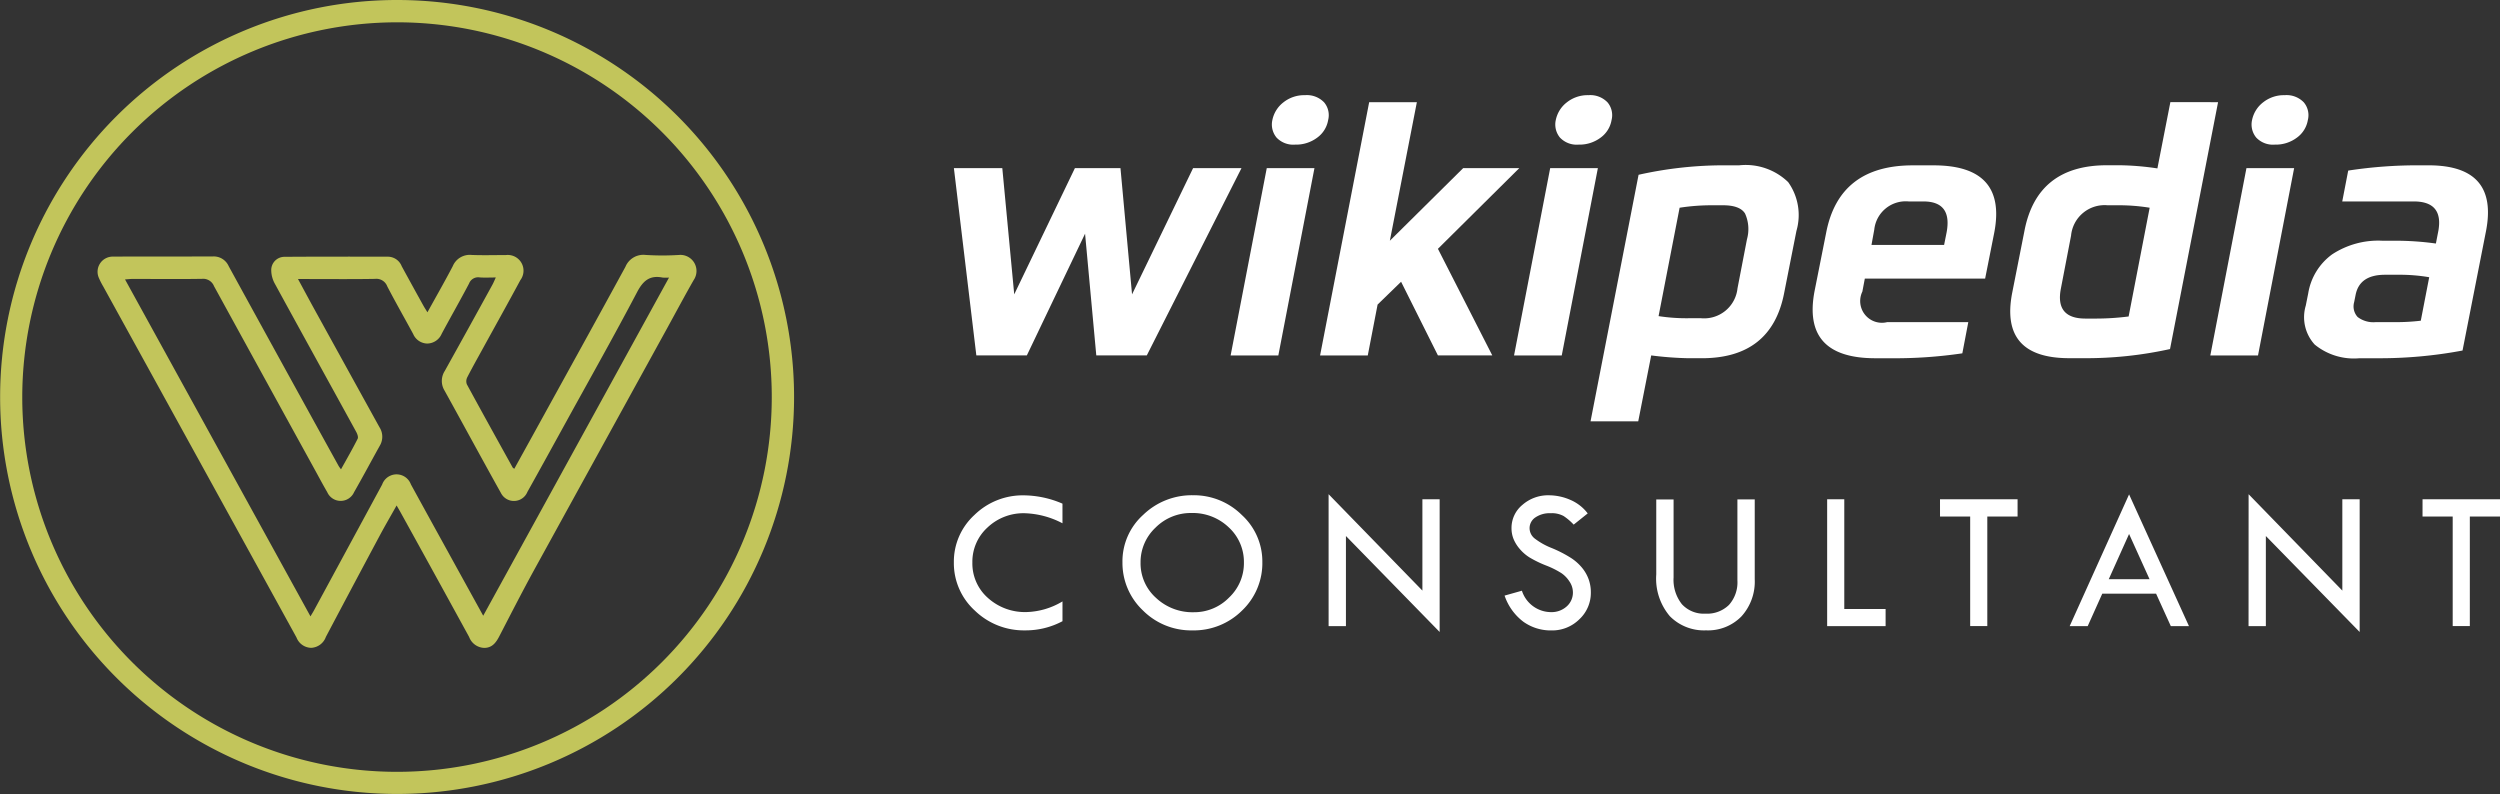
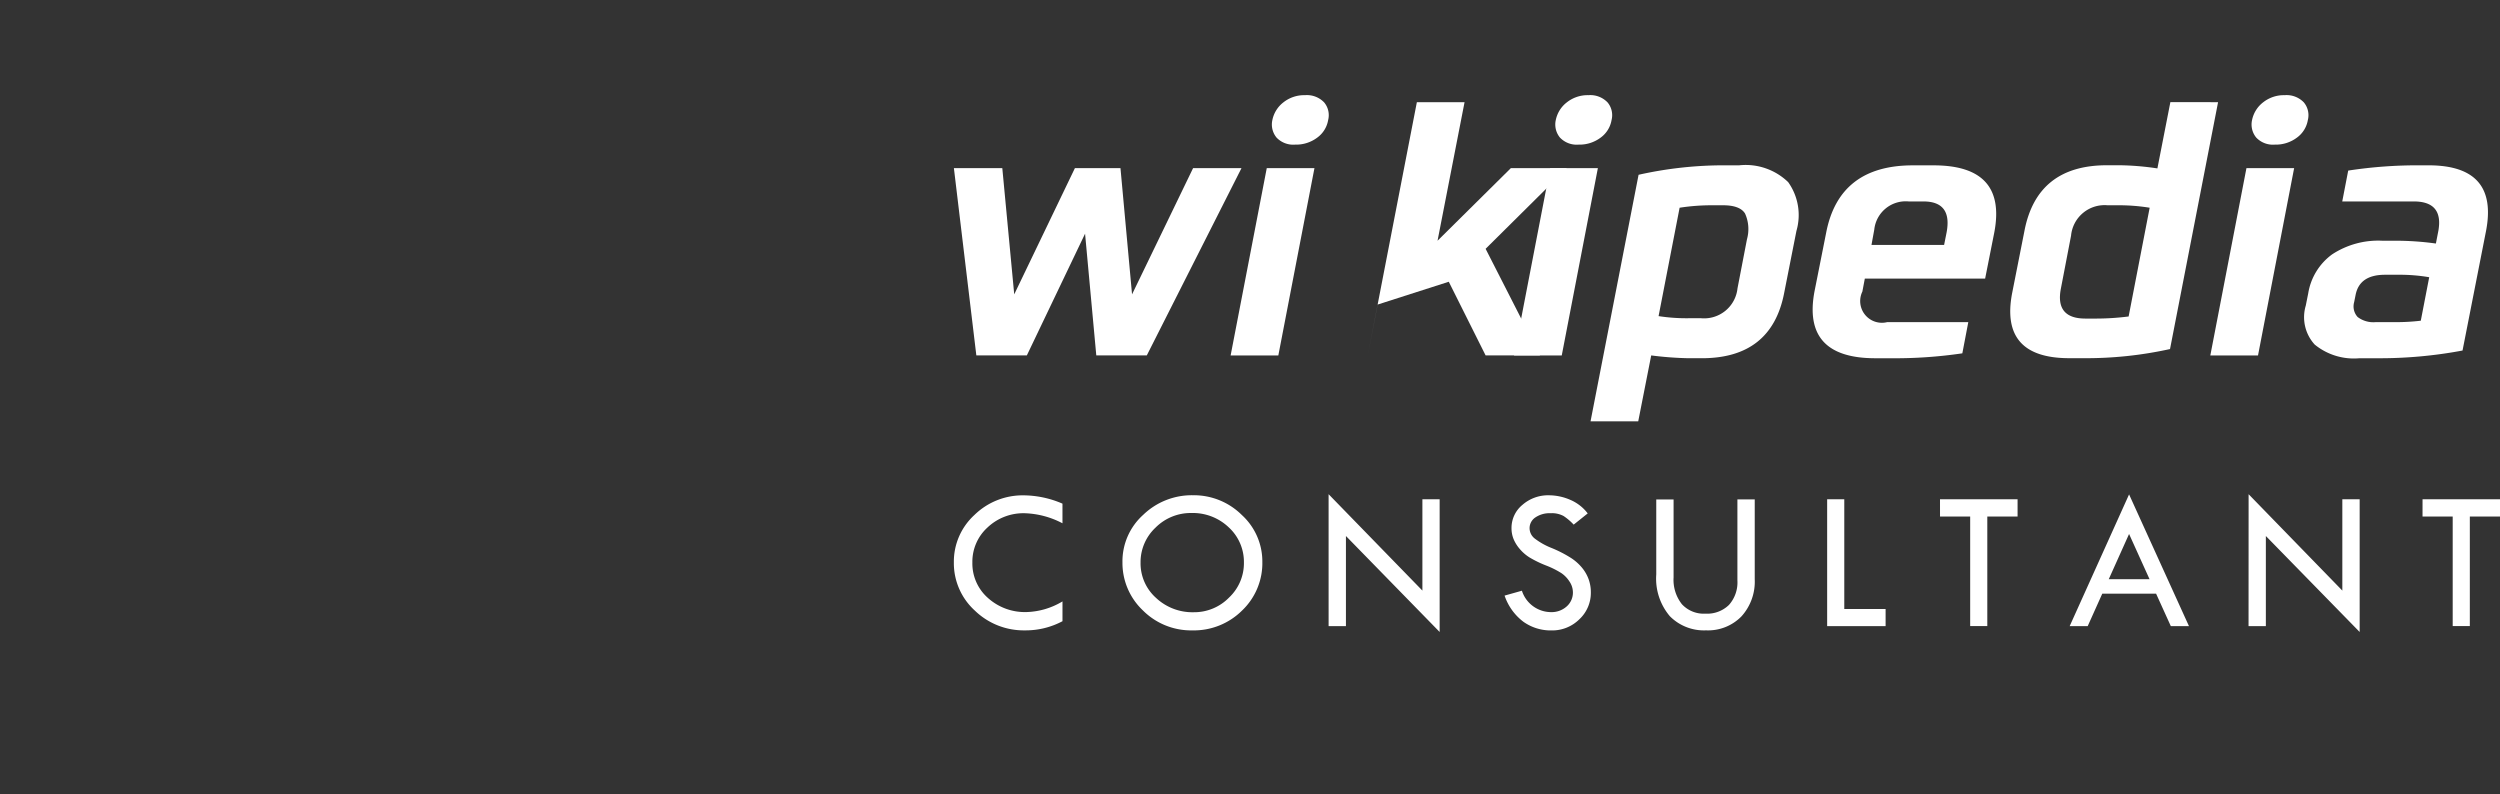
<svg xmlns="http://www.w3.org/2000/svg" width="178.224" height="56.61" viewBox="0 0 178.224 56.61">
  <rect x="0" y="0" width="178.224" height="56.61" fill="#333333" stroke="none" />
  <defs>
    <clipPath id="a">
      <rect width="56.609" height="56.61" fill="#c2c55b" />
    </clipPath>
  </defs>
  <g transform="translate(-158 -70.477)">
    <g transform="translate(158 70.477)">
      <g clip-path="url(#a)">
-         <path d="M56.609,28.325A28.3,28.3,0,1,1,28.286,0,28.3,28.3,0,0,1,56.609,28.325M1.587,28.31A26.716,26.716,0,1,0,28.307,1.591,26.741,26.741,0,0,0,1.587,28.31" transform="translate(0 0)" fill="#c2c55b" />
-         <path d="M91.735,182.2c.636-1.153,1.244-2.212,1.808-3.293a1.311,1.311,0,0,1,1.339-.8c.815.034,1.632.006,2.448.009a1.121,1.121,0,0,1,1.034,1.784c-.861,1.6-1.746,3.186-2.621,4.778-.392.714-.793,1.424-1.165,2.149a.63.63,0,0,0-.032.5c1.077,1.984,2.173,3.957,3.267,5.932.015.027.05.042.115.095.462-.836.92-1.664,1.377-2.493,2.187-3.97,4.382-7.936,6.551-11.915a1.379,1.379,0,0,1,1.415-.841,18.956,18.956,0,0,0,2.447,0,1.146,1.146,0,0,1,1,1.793c-.648,1.135-1.263,2.29-1.893,3.436q-4.74,8.611-9.477,17.224c-.856,1.562-1.667,3.15-2.486,4.732-.231.446-.5.818-1.055.83a1.188,1.188,0,0,1-1.094-.773q-2.434-4.446-4.886-8.881c-.08-.145-.165-.287-.287-.5-.422.753-.821,1.436-1.194,2.132q-1.934,3.615-3.849,7.24a1.173,1.173,0,0,1-1.033.777,1.144,1.144,0,0,1-1.061-.737q-6.887-12.518-13.782-25.031a5.029,5.029,0,0,1-.3-.589,1.08,1.08,0,0,1,1.015-1.532c2.38-.014,4.761,0,7.141-.013a1.165,1.165,0,0,1,1.092.694q2.632,4.8,5.276,9.6,1.276,2.319,2.557,4.635c.038.069.09.131.173.25.418-.755.824-1.457,1.189-2.181.06-.12-.028-.354-.109-.5-1.935-3.528-3.882-7.048-5.81-10.579a2.02,2.02,0,0,1-.242-.91.943.943,0,0,1,.961-.981c2.465-.018,4.93-.014,7.4-.009a1.066,1.066,0,0,1,.939.678q.768,1.409,1.547,2.812c.072.131.155.255.292.48m17.229-2.482a3.018,3.018,0,0,1-.467,0c-.918-.183-1.392.223-1.825,1.047-1.626,3.094-3.346,6.139-5.032,9.2-.925,1.68-1.848,3.362-2.784,5.036a1.038,1.038,0,0,1-1.885.076c-1.357-2.43-2.679-4.879-4.027-7.313a1.316,1.316,0,0,1,.024-1.392q1.709-3.07,3.4-6.153c.076-.138.134-.285.237-.507-.447,0-.8.022-1.155-.006a.693.693,0,0,0-.753.439c-.631,1.2-1.306,2.38-1.948,3.576a1.137,1.137,0,0,1-1.036.7,1.117,1.117,0,0,1-1-.683c-.615-1.134-1.256-2.255-1.85-3.4a.824.824,0,0,0-.858-.527c-1.615.029-3.23.011-4.845.011H82.51c.394.726.735,1.364,1.084,2q2.358,4.281,4.721,8.559a1.247,1.247,0,0,1,.04,1.3c-.62,1.112-1.218,2.237-1.85,3.342a1.046,1.046,0,0,1-1.912-.012c-.317-.542-.61-1.1-.913-1.649q-3.583-6.514-7.157-13.032a.835.835,0,0,0-.856-.522c-1.649.028-3.3.006-4.947.007-.158,0-.317.02-.541.035L83.4,203.873c.1-.174.172-.286.235-.4q2.439-4.5,4.875-9a1.089,1.089,0,0,1,2.048-.011q1.137,2.076,2.281,4.149,1.436,2.607,2.875,5.216l13.247-24.108" transform="translate(-61.266 -159.932)" fill="#c2c55b" />
-       </g>
+         </g>
    </g>
    <g transform="translate(0 1)">
      <g transform="translate(226 76.261)">
        <path d="M630.711,438.837l.825,9,4.352-9h3.451l-6.752,13.353h-3.6l-.8-8.678-4.151,8.678h-3.6l-1.6-13.353h3.451l.85,9,4.326-9Z" transform="translate(-618.833 -433.636)" fill="#fff" />
        <path d="M657.989,447.07l2.576-13.353h3.4L661.39,447.07Zm4.6-15.029a1.644,1.644,0,0,1-1.325-.5,1.463,1.463,0,0,1-.3-1.25,2.122,2.122,0,0,1,.788-1.263,2.377,2.377,0,0,1,1.538-.512,1.7,1.7,0,0,1,1.363.512,1.418,1.418,0,0,1,.288,1.263,1.946,1.946,0,0,1-.776,1.25A2.505,2.505,0,0,1,662.59,432.041Z" transform="translate(-638.258 -428.515)" fill="#fff" />
-         <path d="M674.744,443.936l-.7,3.626h-3.4l3.5-18.055h3.4l-1.926,9.878,5.227-5.176h4l-5.8,5.752,3.876,7.6h-3.876l-2.626-5.252Z" transform="translate(-644.536 -429.007)" fill="#fff" />
+         <path d="M674.744,443.936l-.7,3.626l3.5-18.055h3.4l-1.926,9.878,5.227-5.176h4l-5.8,5.752,3.876,7.6h-3.876l-2.626-5.252Z" transform="translate(-644.536 -429.007)" fill="#fff" />
        <path d="M698.087,447.07l2.576-13.353h3.4l-2.575,13.353Zm4.6-15.029a1.643,1.643,0,0,1-1.325-.5,1.461,1.461,0,0,1-.3-1.25,2.12,2.12,0,0,1,.788-1.263,2.376,2.376,0,0,1,1.537-.512,1.7,1.7,0,0,1,1.363.512,1.417,1.417,0,0,1,.288,1.263,1.946,1.946,0,0,1-.776,1.25A2.507,2.507,0,0,1,702.688,432.041Z" transform="translate(-658.151 -428.515)" fill="#fff" />
        <path d="M712.33,439.114a27.851,27.851,0,0,1,6.227-.675h.95a4.356,4.356,0,0,1,3.489,1.2,4.043,4.043,0,0,1,.588,3.476l-.875,4.426q-.9,4.651-5.877,4.651h-.925a24.4,24.4,0,0,1-2.676-.2l-.925,4.7h-3.4Zm7.052,8.1.675-3.5a2.688,2.688,0,0,0-.137-1.838q-.364-.587-1.563-.588h-.725a14.88,14.88,0,0,0-2.376.175l-1.5,7.727a13.077,13.077,0,0,0,2.2.15h.825A2.392,2.392,0,0,0,719.382,447.216Z" transform="translate(-663.517 -433.438)" fill="#fff" />
        <path d="M753.281,443.241l-.65,3.276h-8.577l-.175.925a1.548,1.548,0,0,0,1.776,2.175h5.776l-.425,2.226a32.9,32.9,0,0,1-5.151.35H744.8q-5.252,0-4.326-4.8l.825-4.151q.925-4.8,6.177-4.8h1.475Q754.207,438.439,753.281,443.241Zm-8.552-.225-.2,1.1h5.177l.175-.875q.425-2.226-1.65-2.226H747.18A2.254,2.254,0,0,0,744.729,443.015Z" transform="translate(-679.112 -433.438)" fill="#fff" />
        <path d="M783.1,429.507l-3.426,17.6a27.735,27.735,0,0,1-6.227.651h-.95q-4.976,0-4.076-4.651l.875-4.426q.9-4.676,5.877-4.677h.925a19.477,19.477,0,0,1,2.676.225l.925-4.726Zm-10.478,9.5-.726,3.776q-.425,2.151,1.751,2.151h.725a18.5,18.5,0,0,0,2.351-.15l1.5-7.752a13.627,13.627,0,0,0-2.276-.175h-.725A2.4,2.4,0,0,0,772.62,439.01Z" transform="translate(-692.974 -429.007)" fill="#fff" />
        <path d="M796.593,447.07l2.575-13.353h3.4l-2.575,13.353Zm4.6-15.029a1.643,1.643,0,0,1-1.325-.5,1.462,1.462,0,0,1-.3-1.25,2.121,2.121,0,0,1,.788-1.263,2.378,2.378,0,0,1,1.538-.512,1.7,1.7,0,0,1,1.363.512,1.419,1.419,0,0,1,.288,1.263,1.946,1.946,0,0,1-.776,1.25A2.508,2.508,0,0,1,801.194,432.041Z" transform="translate(-707.02 -428.515)" fill="#fff" />
        <path d="M822.854,443.116l-1.676,8.527a31.974,31.974,0,0,1-6.1.55h-1.25a4.41,4.41,0,0,1-3.189-.975,2.891,2.891,0,0,1-.637-2.776l.175-.875a4.283,4.283,0,0,1,1.7-2.776,5.975,5.975,0,0,1,3.576-.976h.95a21.076,21.076,0,0,1,2.876.2l.175-.9q.375-2.1-1.751-2.1h-5.1l.425-2.2a32.486,32.486,0,0,1,5.151-.375h.576Q823.754,438.439,822.854,443.116Zm-6.252,3.126h-.95q-1.826,0-2.1,1.45l-.1.5a1.117,1.117,0,0,0,.25,1.063,1.852,1.852,0,0,0,1.3.362h1.2a14.814,14.814,0,0,0,2-.1l.6-3.1A12.577,12.577,0,0,0,816.6,446.241Z" transform="translate(-713.625 -433.438)" fill="#fff" />
      </g>
      <path d="M8.411-11.618v1.4a6.174,6.174,0,0,0-2.69-.717A3.723,3.723,0,0,0,3.067-9.919a3.3,3.3,0,0,0-1.079,2.5A3.276,3.276,0,0,0,3.092-4.9a3.938,3.938,0,0,0,2.765,1.01,5.232,5.232,0,0,0,2.555-.759v1.412a5.582,5.582,0,0,1-2.662.653A5.016,5.016,0,0,1,2.158-4,4.568,4.568,0,0,1,.668-7.434,4.509,4.509,0,0,1,2.134-10.81a4.921,4.921,0,0,1,3.531-1.4A7.076,7.076,0,0,1,8.411-11.618Zm4.276,4.156a4.456,4.456,0,0,1,1.476-3.355,4.979,4.979,0,0,1,3.549-1.4A4.851,4.851,0,0,1,21.2-10.807,4.486,4.486,0,0,1,22.66-7.463,4.663,4.663,0,0,1,21.216-4,4.872,4.872,0,0,1,17.67-2.583a4.854,4.854,0,0,1-3.528-1.426A4.657,4.657,0,0,1,12.688-7.463Zm8.659.057a3.34,3.34,0,0,0-1.079-2.521,3.708,3.708,0,0,0-2.655-1.025,3.543,3.543,0,0,0-2.566,1.042,3.372,3.372,0,0,0-1.068,2.5,3.3,3.3,0,0,0,1.1,2.507,3.789,3.789,0,0,0,2.686,1.025,3.471,3.471,0,0,0,2.523-1.046A3.371,3.371,0,0,0,21.347-7.406Zm6.037-4.887L34.07-5.42v-6.51H35.3v9.461L28.619-9.311v6.423H27.384Zm18.472,1.37-1,.8a4,4,0,0,0-.719-.614,1.762,1.762,0,0,0-.931-.2,1.8,1.8,0,0,0-1.08.3.919.919,0,0,0-.414.775.941.941,0,0,0,.362.725,4.955,4.955,0,0,0,1.233.689,8.8,8.8,0,0,1,1.357.7,3.462,3.462,0,0,1,.8.713,2.811,2.811,0,0,1,.464.823,2.735,2.735,0,0,1,.152.915,2.578,2.578,0,0,1-.82,1.922,2.747,2.747,0,0,1-1.984.794A3.361,3.361,0,0,1,41.267-3.2a3.9,3.9,0,0,1-1.338-1.863l1.235-.348a2.194,2.194,0,0,0,2.065,1.526,1.611,1.611,0,0,0,1.121-.4A1.313,1.313,0,0,0,44.8-5.311a1.378,1.378,0,0,0-.234-.739,2.09,2.09,0,0,0-.583-.612,6.227,6.227,0,0,0-1.108-.552,7.846,7.846,0,0,1-1.169-.57A3.014,3.014,0,0,1,41-8.4a2.609,2.609,0,0,1-.438-.713,2.062,2.062,0,0,1-.139-.759A2.125,2.125,0,0,1,41.2-11.53a2.775,2.775,0,0,1,1.9-.684,3.843,3.843,0,0,1,1.5.319A3.077,3.077,0,0,1,45.855-10.923Zm4.887-.994h1.235v5.557A2.8,2.8,0,0,0,52.57-4.45a2.116,2.116,0,0,0,1.679.674A2.225,2.225,0,0,0,55.927-4.4a2.415,2.415,0,0,0,.6-1.75v-5.77h1.235v5.685a3.687,3.687,0,0,1-.948,2.655,3.324,3.324,0,0,1-2.523.994,3.413,3.413,0,0,1-2.58-1.008,4.133,4.133,0,0,1-.969-2.974Zm12.183-.014h1.221v7.822h2.946v1.221H62.925Zm8.045,0H76.5V-10.7H74.342v7.807H73.121V-10.7H70.971Zm13.479-.348,4.269,9.39H87.424L86.375-5.2H82.538L81.5-2.888H80.215Zm0,2.822L83-6.231h2.909Zm8.521-2.836L99.652-5.42v-6.51h1.235v9.461L94.2-9.311v6.423H92.966Zm12.4.362h5.529V-10.7h-2.158v7.807h-1.221V-10.7h-2.151Z" transform="translate(225.332 117)" fill="#fff" />
    </g>
  </g>
</svg>